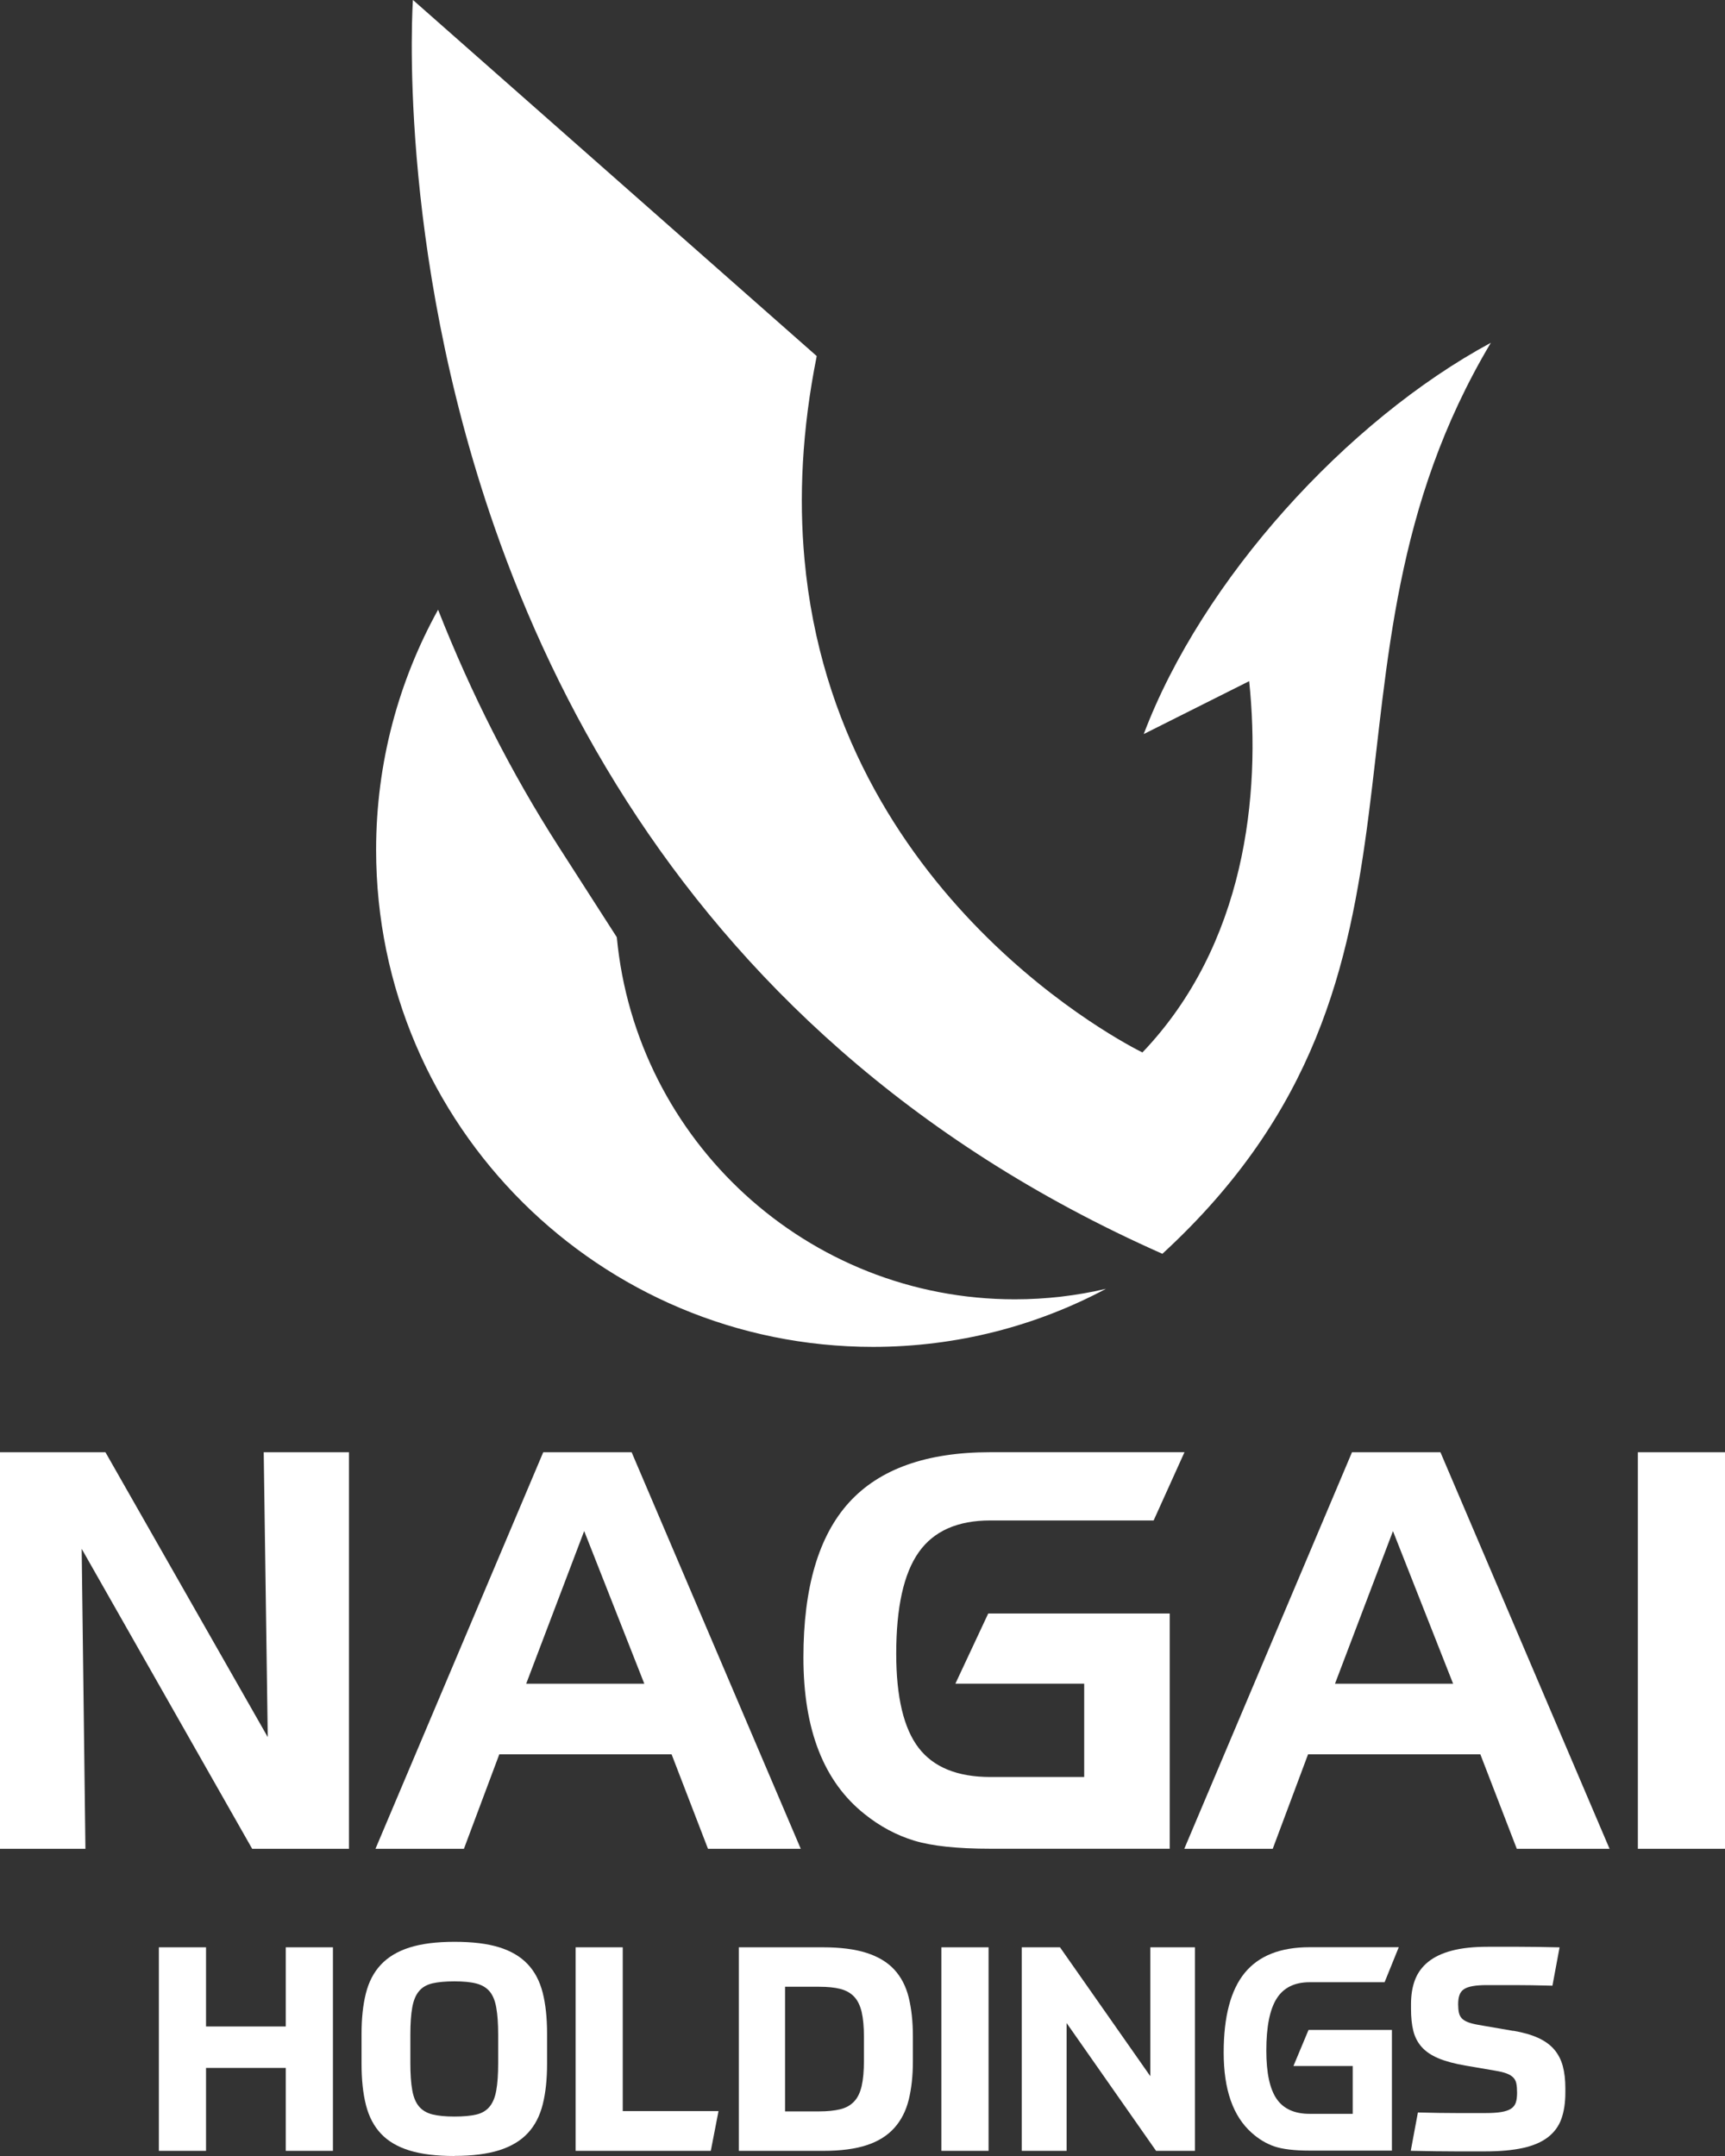
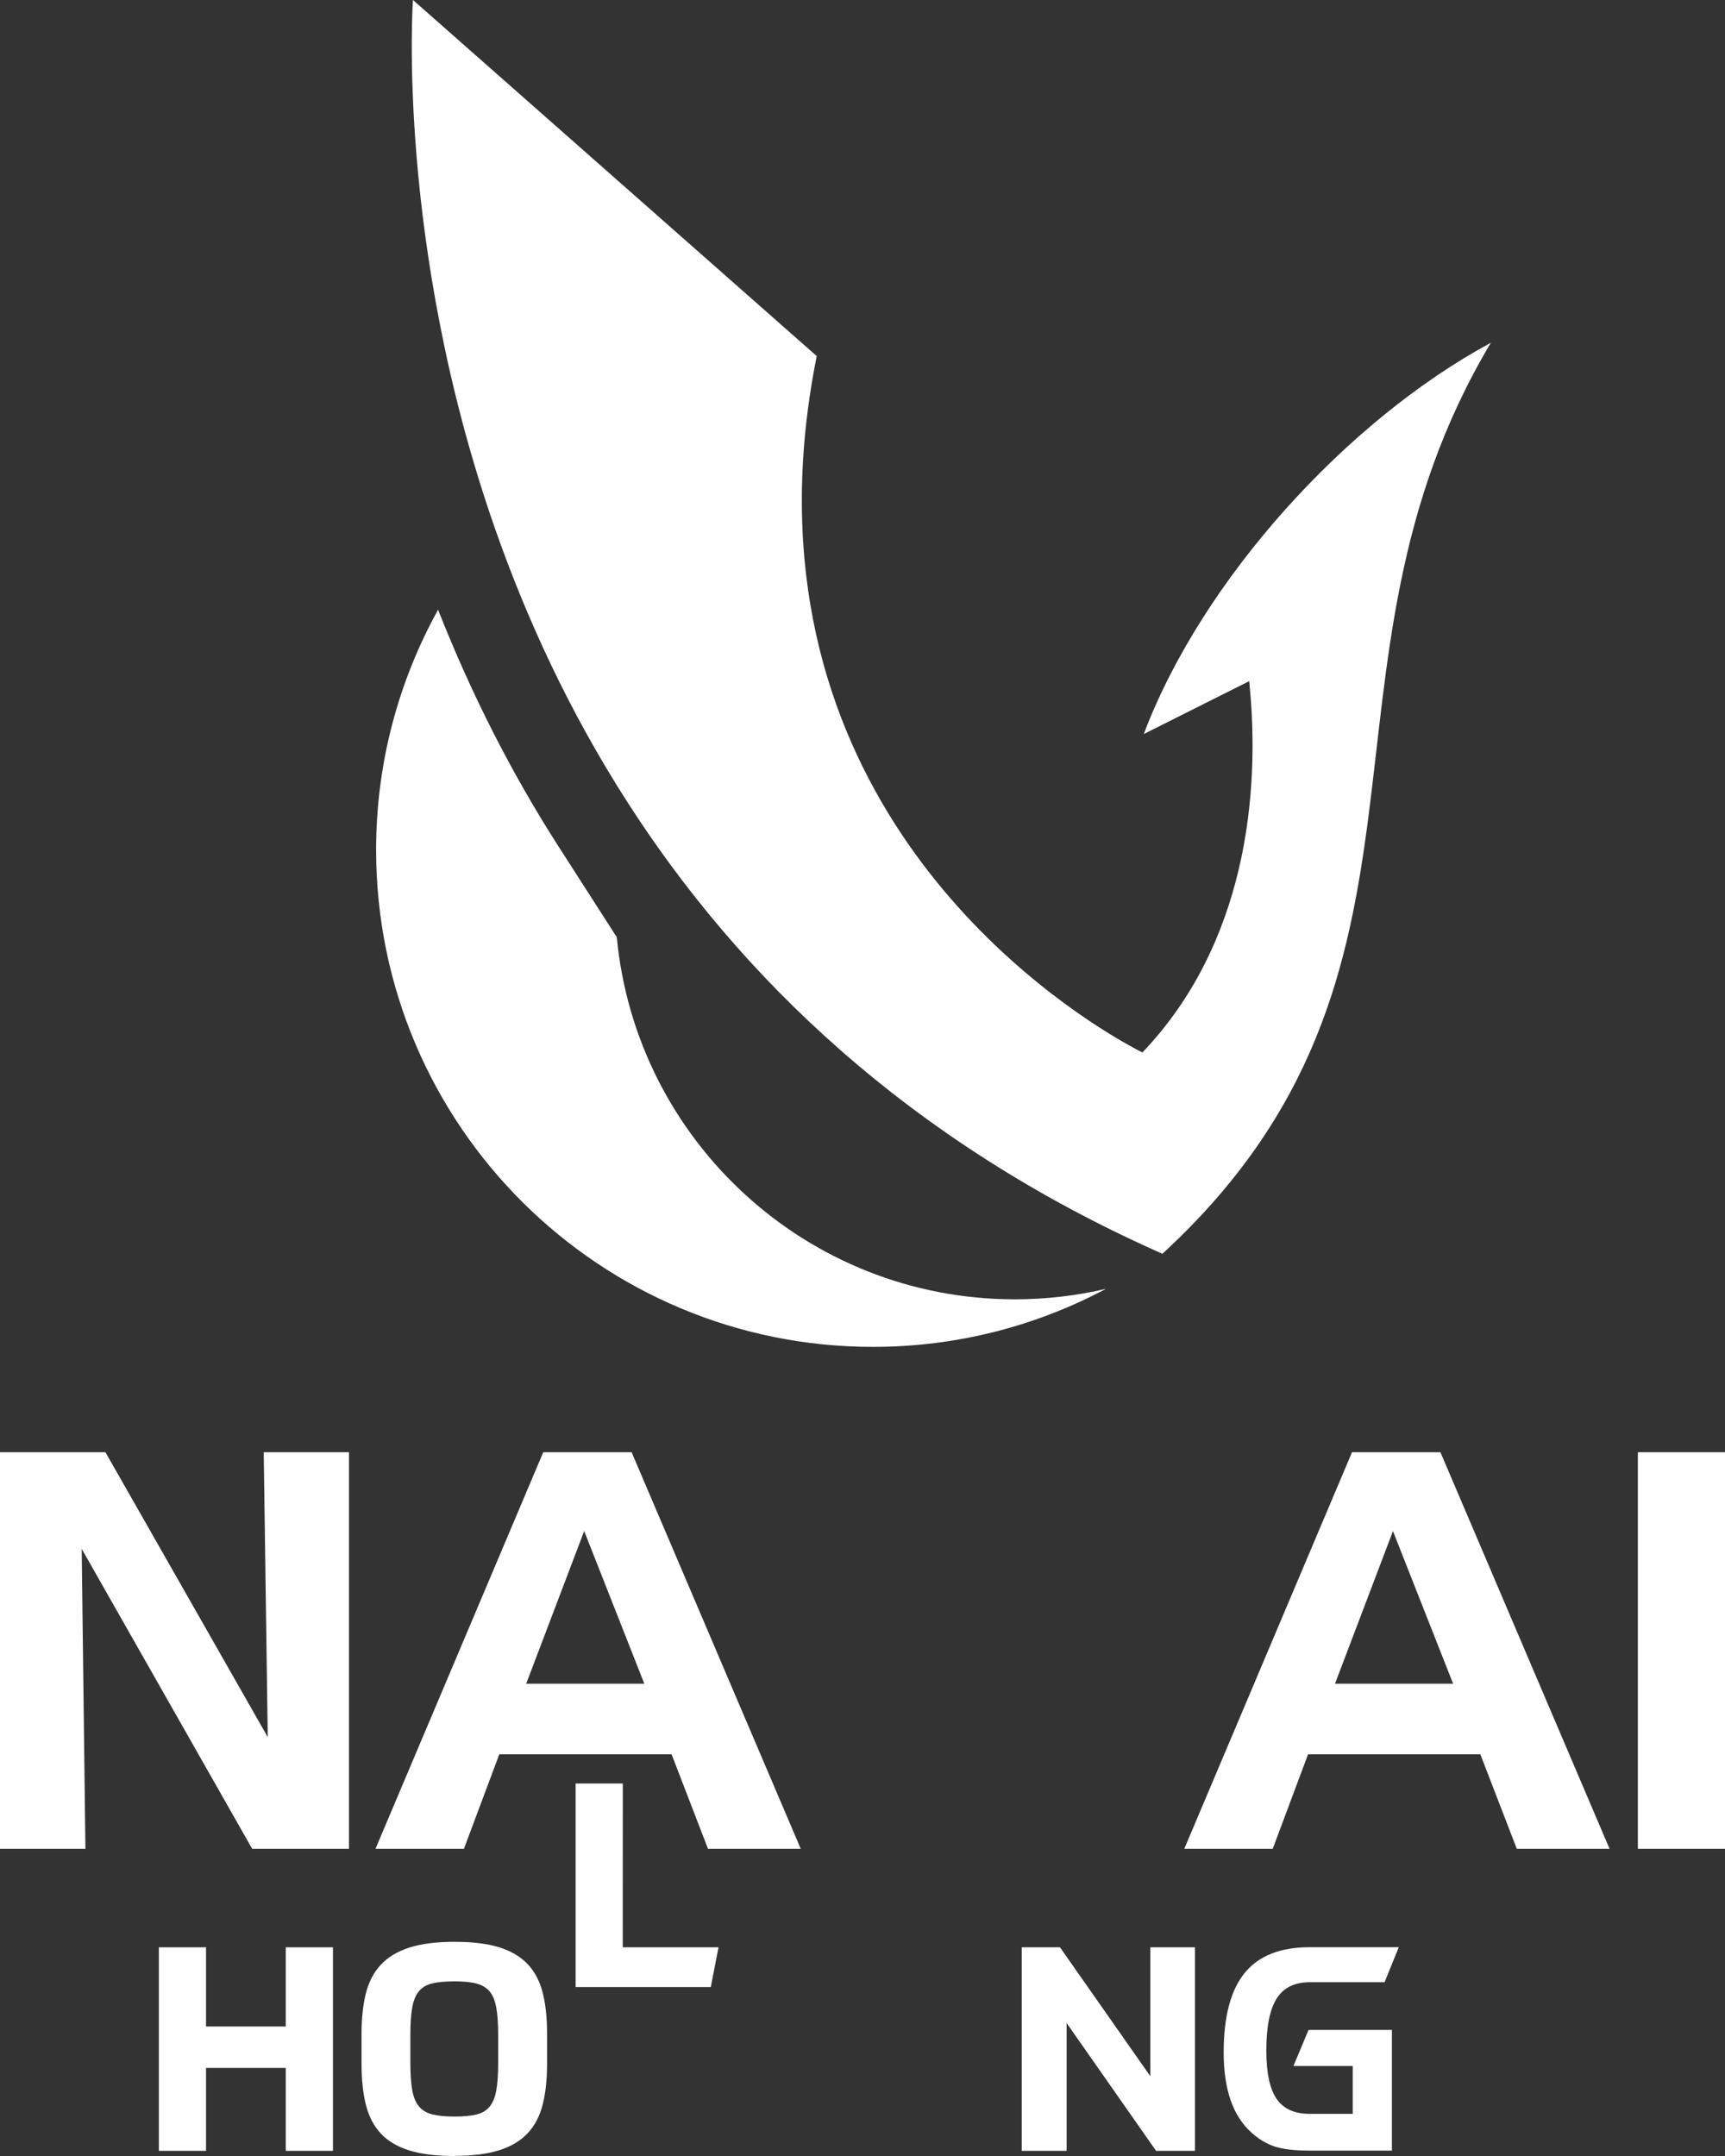
<svg xmlns="http://www.w3.org/2000/svg" id="_レイヤー_2" width="35.517" height="44.382" viewBox="0 0 35.517 44.382">
  <rect x="0" y="0" width="35.517" height="44.382" fill="#333333" stroke="none" />
  <defs>
    <style>.cls-1{fill:#fff;stroke-width:0px;}</style>
  </defs>
  <g id="header">
    <path class="cls-1" d="m12.701,19.295l-1.208-1.881c-.964-1.503-1.793-3.134-2.473-4.863-.811,1.466-1.276,3.15-1.276,4.943,0,2.838,1.155,5.405,3.021,7.26,1.849,1.836,4.397,2.972,7.21,2.972,1.733,0,3.366-.433,4.796-1.195-.603.141-1.229.216-1.875.216-4.282,0-7.801-3.271-8.196-7.452Z" />
    <path class="cls-1" d="m23.933,25.81c-5.249-2.325-8.725-5.728-11.021-9.307-1.204-1.876-2.083-3.798-2.726-5.64-2.041-5.848-1.684-10.864-1.684-10.864l8.314,7.331c-.306,1.526-.368,2.918-.252,4.182.637,6.971,6.684,10.018,6.958,10.153,2.117-2.217,2.442-5.301,2.198-7.643l-2.171,1.089c1.202-3.176,4.174-6.451,7.147-8.055-4.003,6.715-.451,12.947-6.762,18.753Z" />
    <path class="cls-1" d="m0,29.895h2.171l3.342,5.864-.083-5.864h1.755v8.163h-1.993l-3.51-6.175.077,6.175H0v-8.163Z" />
    <path class="cls-1" d="m11.184,29.895h1.821l3.482,8.163h-1.91l-.749-1.944h-3.548l-.728,1.944h-1.821l3.454-8.163Zm.844,1.622l-1.194,3.143h2.432l-1.238-3.143Z" />
-     <path class="cls-1" d="m19.671,34.659l.676-1.444h3.737v4.842h-3.693c-.681,0-1.204-.056-1.569-.167-.365-.111-.707-.294-1.025-.55-.418-.333-.732-.767-.941-1.302-.209-.535-.314-1.174-.314-1.918,0-1.44.314-2.504.941-3.193.628-.689,1.597-1.033,2.907-1.033h3.998s-.635,1.405-.635,1.405h-3.363c-.674,0-1.166.218-1.474.655-.309.437-.463,1.133-.463,2.088,0,.892.154,1.538.461,1.938.307.4.8.6,1.477.6h1.932v-1.921h-2.653Z" />
    <path class="cls-1" d="m27.837,29.895h1.821l3.482,8.163h-1.91l-.75-1.944h-3.548l-.727,1.944h-1.821l3.453-8.163Zm.844,1.622l-1.194,3.143h2.432l-1.239-3.143Z" />
    <path class="cls-1" d="m35.517,38.058h-1.794v-8.163h1.794v8.163Z" />
    <path class="cls-1" d="m6.855,40.086v4.19h-.971v-1.707h-1.642v1.707h-.971v-4.19h.971v1.63h1.642v-1.63h.971Z" />
    <path class="cls-1" d="m9.356,44.382c-.369,0-.676-.037-.921-.112s-.441-.189-.588-.344-.251-.352-.312-.592c-.061-.239-.091-.524-.091-.853v-.612c0-.318.029-.595.089-.833.059-.237.161-.434.309-.592.147-.157.343-.275.588-.353.245-.078.554-.118.927-.118.369,0,.675.037.918.112.243.075.438.189.586.344s.251.351.312.588.091.521.091.85v.612c0,.322-.029.601-.089.839-.059.237-.161.435-.306.591-.145.157-.341.275-.586.353-.245.078-.554.118-.927.118Zm0-.812c.184,0,.334-.014.45-.041s.207-.081.274-.162.113-.192.138-.335c.026-.143.039-.33.039-.562v-.583c0-.227-.013-.414-.039-.559-.025-.145-.072-.257-.138-.335-.067-.078-.158-.132-.274-.162s-.266-.044-.45-.044-.335.014-.453.041c-.118.028-.21.081-.277.162s-.113.192-.138.335c-.026.143-.039.33-.039.562v.583c0,.228.013.413.039.556.025.143.071.255.138.335s.159.135.277.165c.118.029.269.044.453.044Z" />
-     <path class="cls-1" d="m12.822,40.086v3.372h1.972l-.159.818h-2.783v-4.19h.971Z" />
-     <path class="cls-1" d="m15.211,40.086h1.73c.361,0,.661.038.901.115.239.077.43.191.571.344.141.153.24.344.297.574s.086.499.086.809v.5c0,.302-.029.568-.086.797-.057.229-.156.423-.297.58-.141.157-.329.275-.565.353-.235.078-.532.118-.888.118h-1.748v-4.19Zm.953,3.378h.7c.173,0,.318-.015.436-.044.118-.029.213-.082.285-.159.073-.076.124-.182.156-.318.031-.135.047-.309.047-.521v-.488c0-.212-.016-.384-.047-.518-.032-.133-.083-.238-.156-.315-.073-.076-.168-.129-.285-.159s-.263-.044-.436-.044h-.7v2.566Z" />
-     <path class="cls-1" d="m20.354,40.086v4.19h-.971v-4.19h.971Z" />
+     <path class="cls-1" d="m12.822,40.086h1.972l-.159.818h-2.783v-4.19h.971Z" />
    <path class="cls-1" d="m21.825,40.086l1.86,2.654v-2.654h.918v4.19h-.8l-1.842-2.631v2.631h-.924s0-4.19,0-4.19h.788Z" />
-     <path class="cls-1" d="m31.159,41.804c.204.035.374.084.512.147.137.063.247.142.329.238.082.096.141.21.177.341.035.132.053.283.053.456v.088c0,.212-.028.393-.082.544s-.147.277-.276.377c-.13.1-.3.174-.512.221-.212.047-.473.071-.783.071h-.609c-.12,0-.255-.001-.406-.003-.151-.002-.323-.005-.515-.009l.147-.789c.31.008.574.012.792.012h.603c.13,0,.236-.007.321-.021.084-.014.151-.036.2-.068.049-.031.082-.074.1-.127.018-.053.026-.121.026-.203,0-.074-.005-.137-.015-.188-.01-.051-.032-.093-.065-.126-.034-.033-.079-.061-.135-.082-.057-.021-.132-.04-.227-.056l-.618-.106c-.228-.039-.414-.089-.559-.15-.145-.061-.26-.138-.344-.232-.084-.094-.142-.206-.174-.335-.032-.129-.047-.28-.047-.453v-.094c0-.188.027-.355.082-.5.055-.145.145-.269.271-.371.126-.102.289-.179.491-.232.202-.053.448-.079.738-.079h.638c.116,0,.241.001.377.003.135.002.289.005.462.009l-.147.789c-.306-.008-.566-.012-.78-.012h-.568c-.118,0-.216.007-.294.021-.079.014-.139.035-.182.065-.043.029-.074.07-.091.121-.018.051-.026.114-.026.188,0,.067.005.124.015.171.01.047.03.086.059.118.03.031.072.058.126.079.055.022.128.04.218.056l.718.124Z" />
    <path class="cls-1" d="m26.632,42.528l.31-.741h1.717v2.484h-1.696c-.313,0-.553-.029-.721-.085-.168-.057-.325-.151-.471-.282-.192-.171-.336-.393-.432-.668-.096-.274-.144-.602-.144-.984,0-.739.144-1.284.432-1.638.288-.353.734-.53,1.336-.53h1.837l-.292.721h-1.545c-.309,0-.536.112-.677.336-.142.224-.213.581-.213,1.071,0,.458.071.789.212.994.141.205.367.308.679.308h.888v-.985h-1.219Z" />
  </g>
</svg>